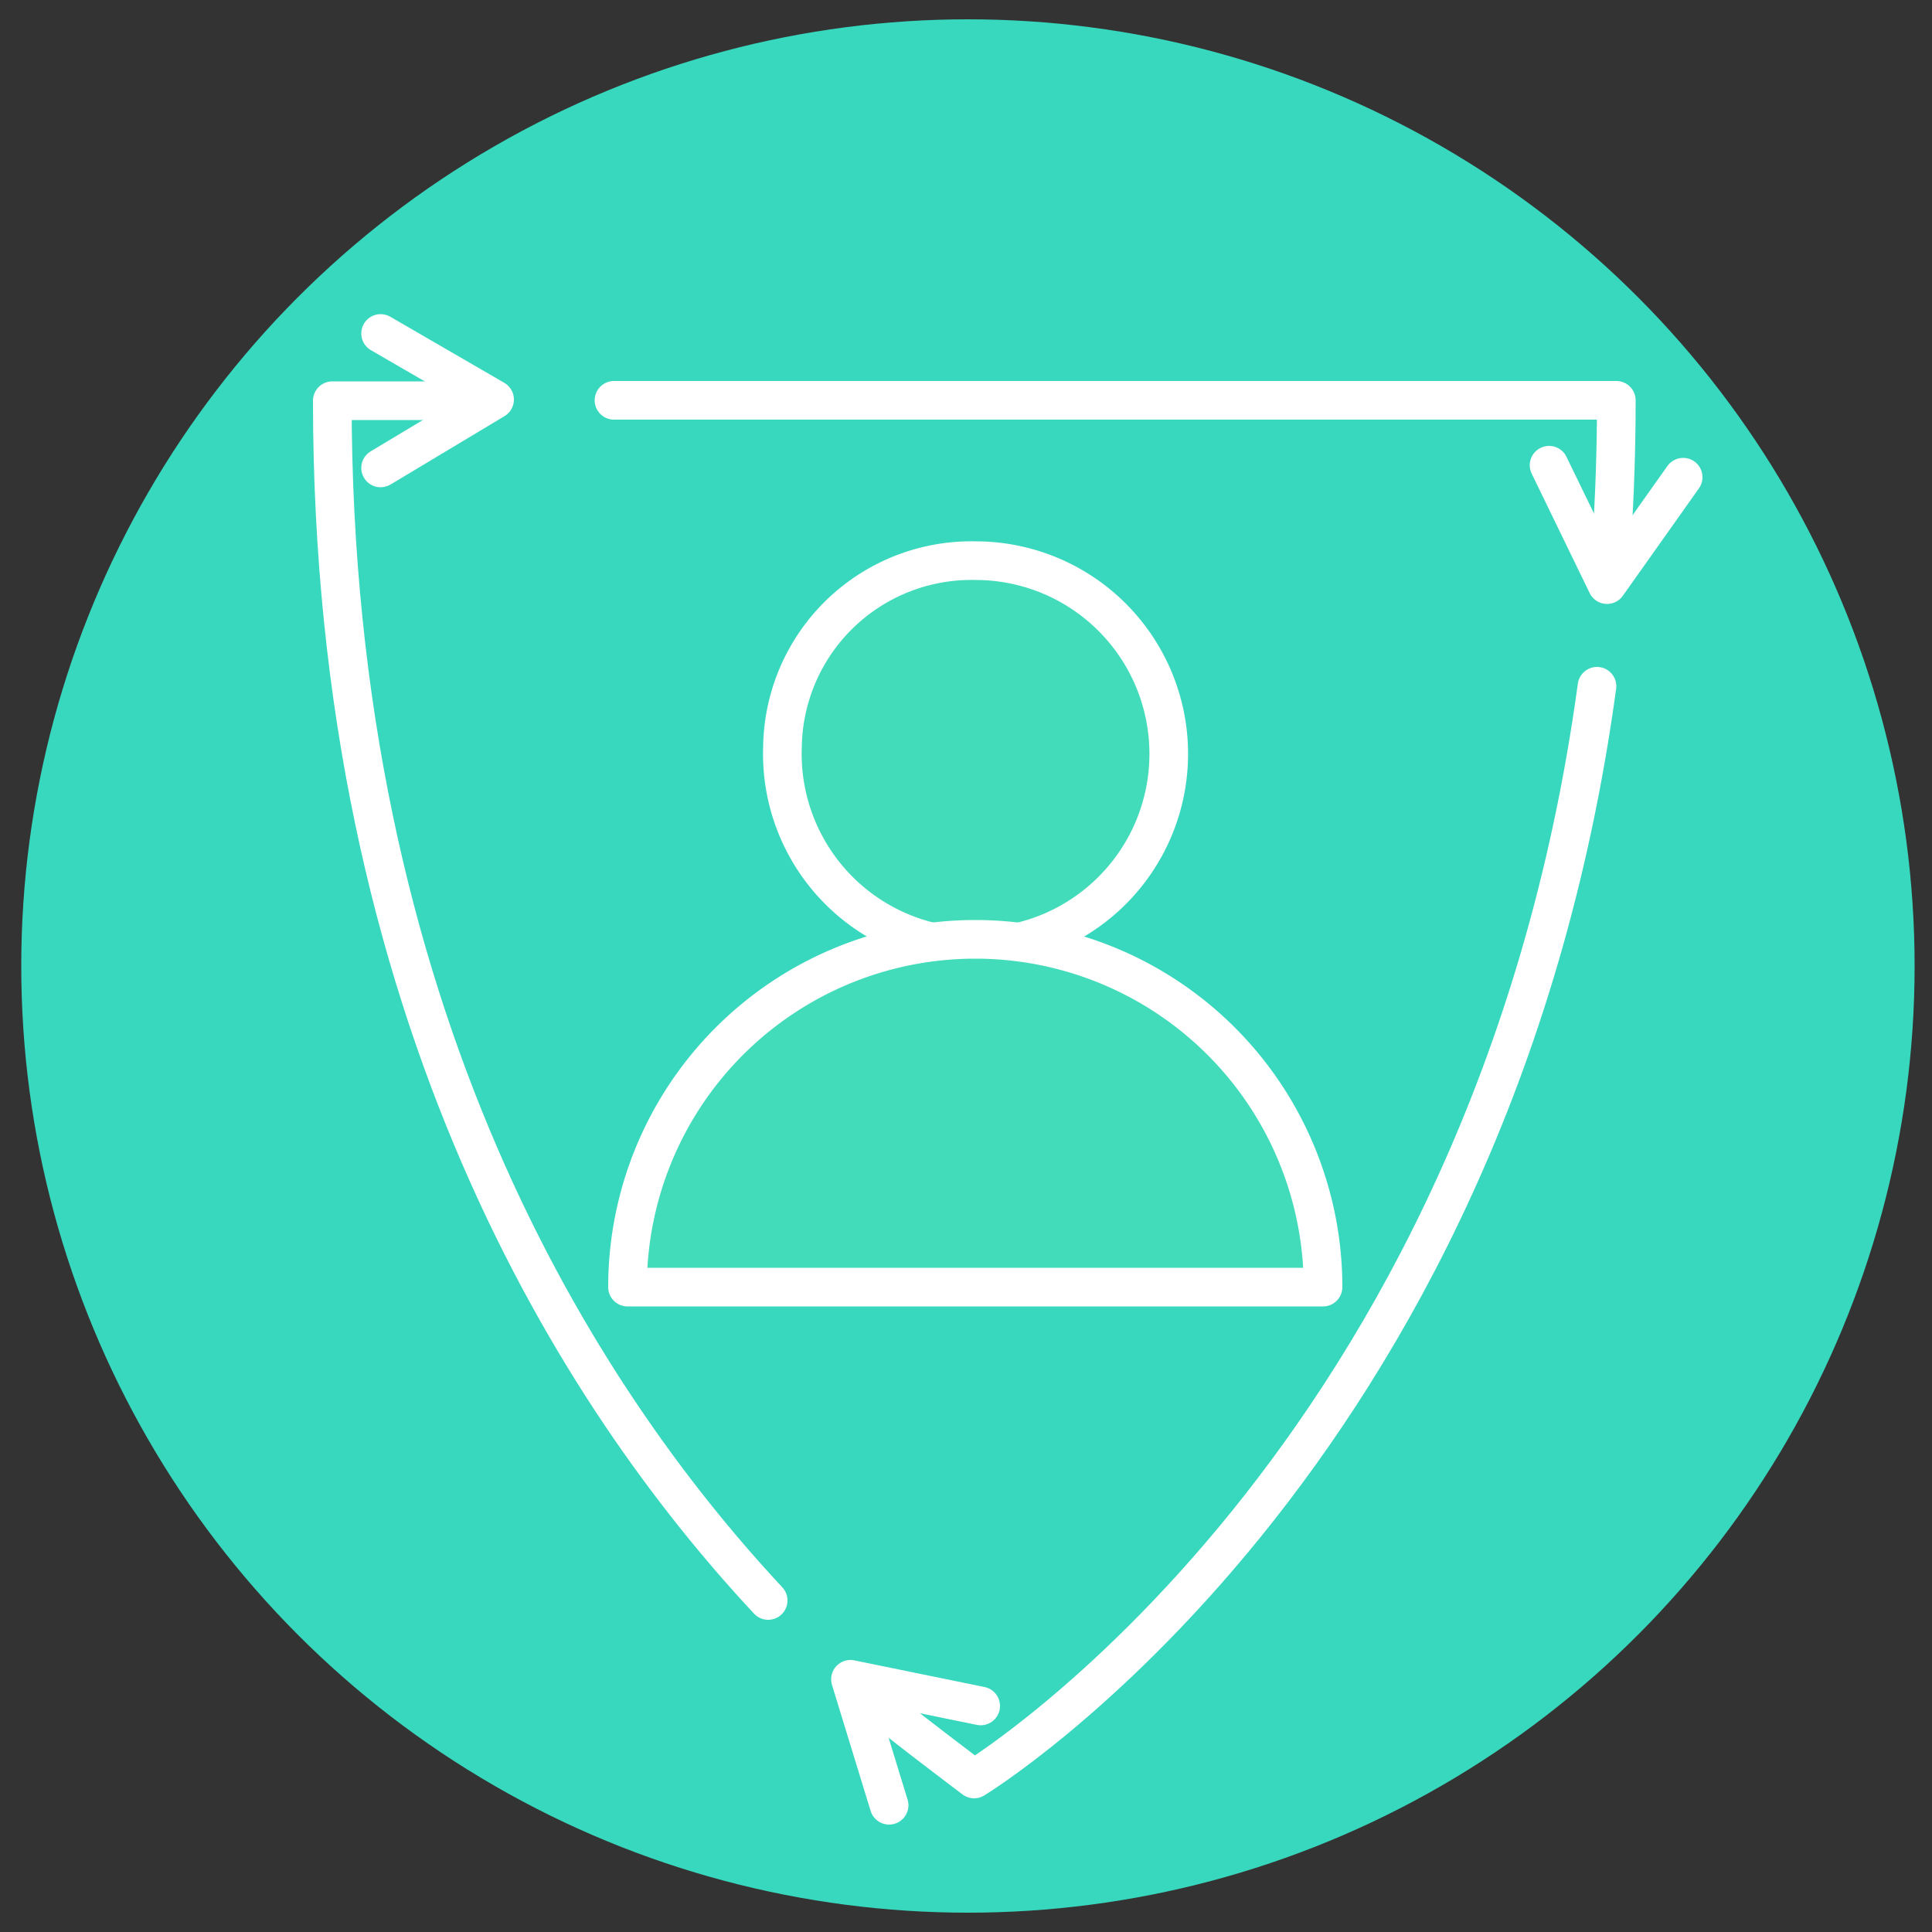
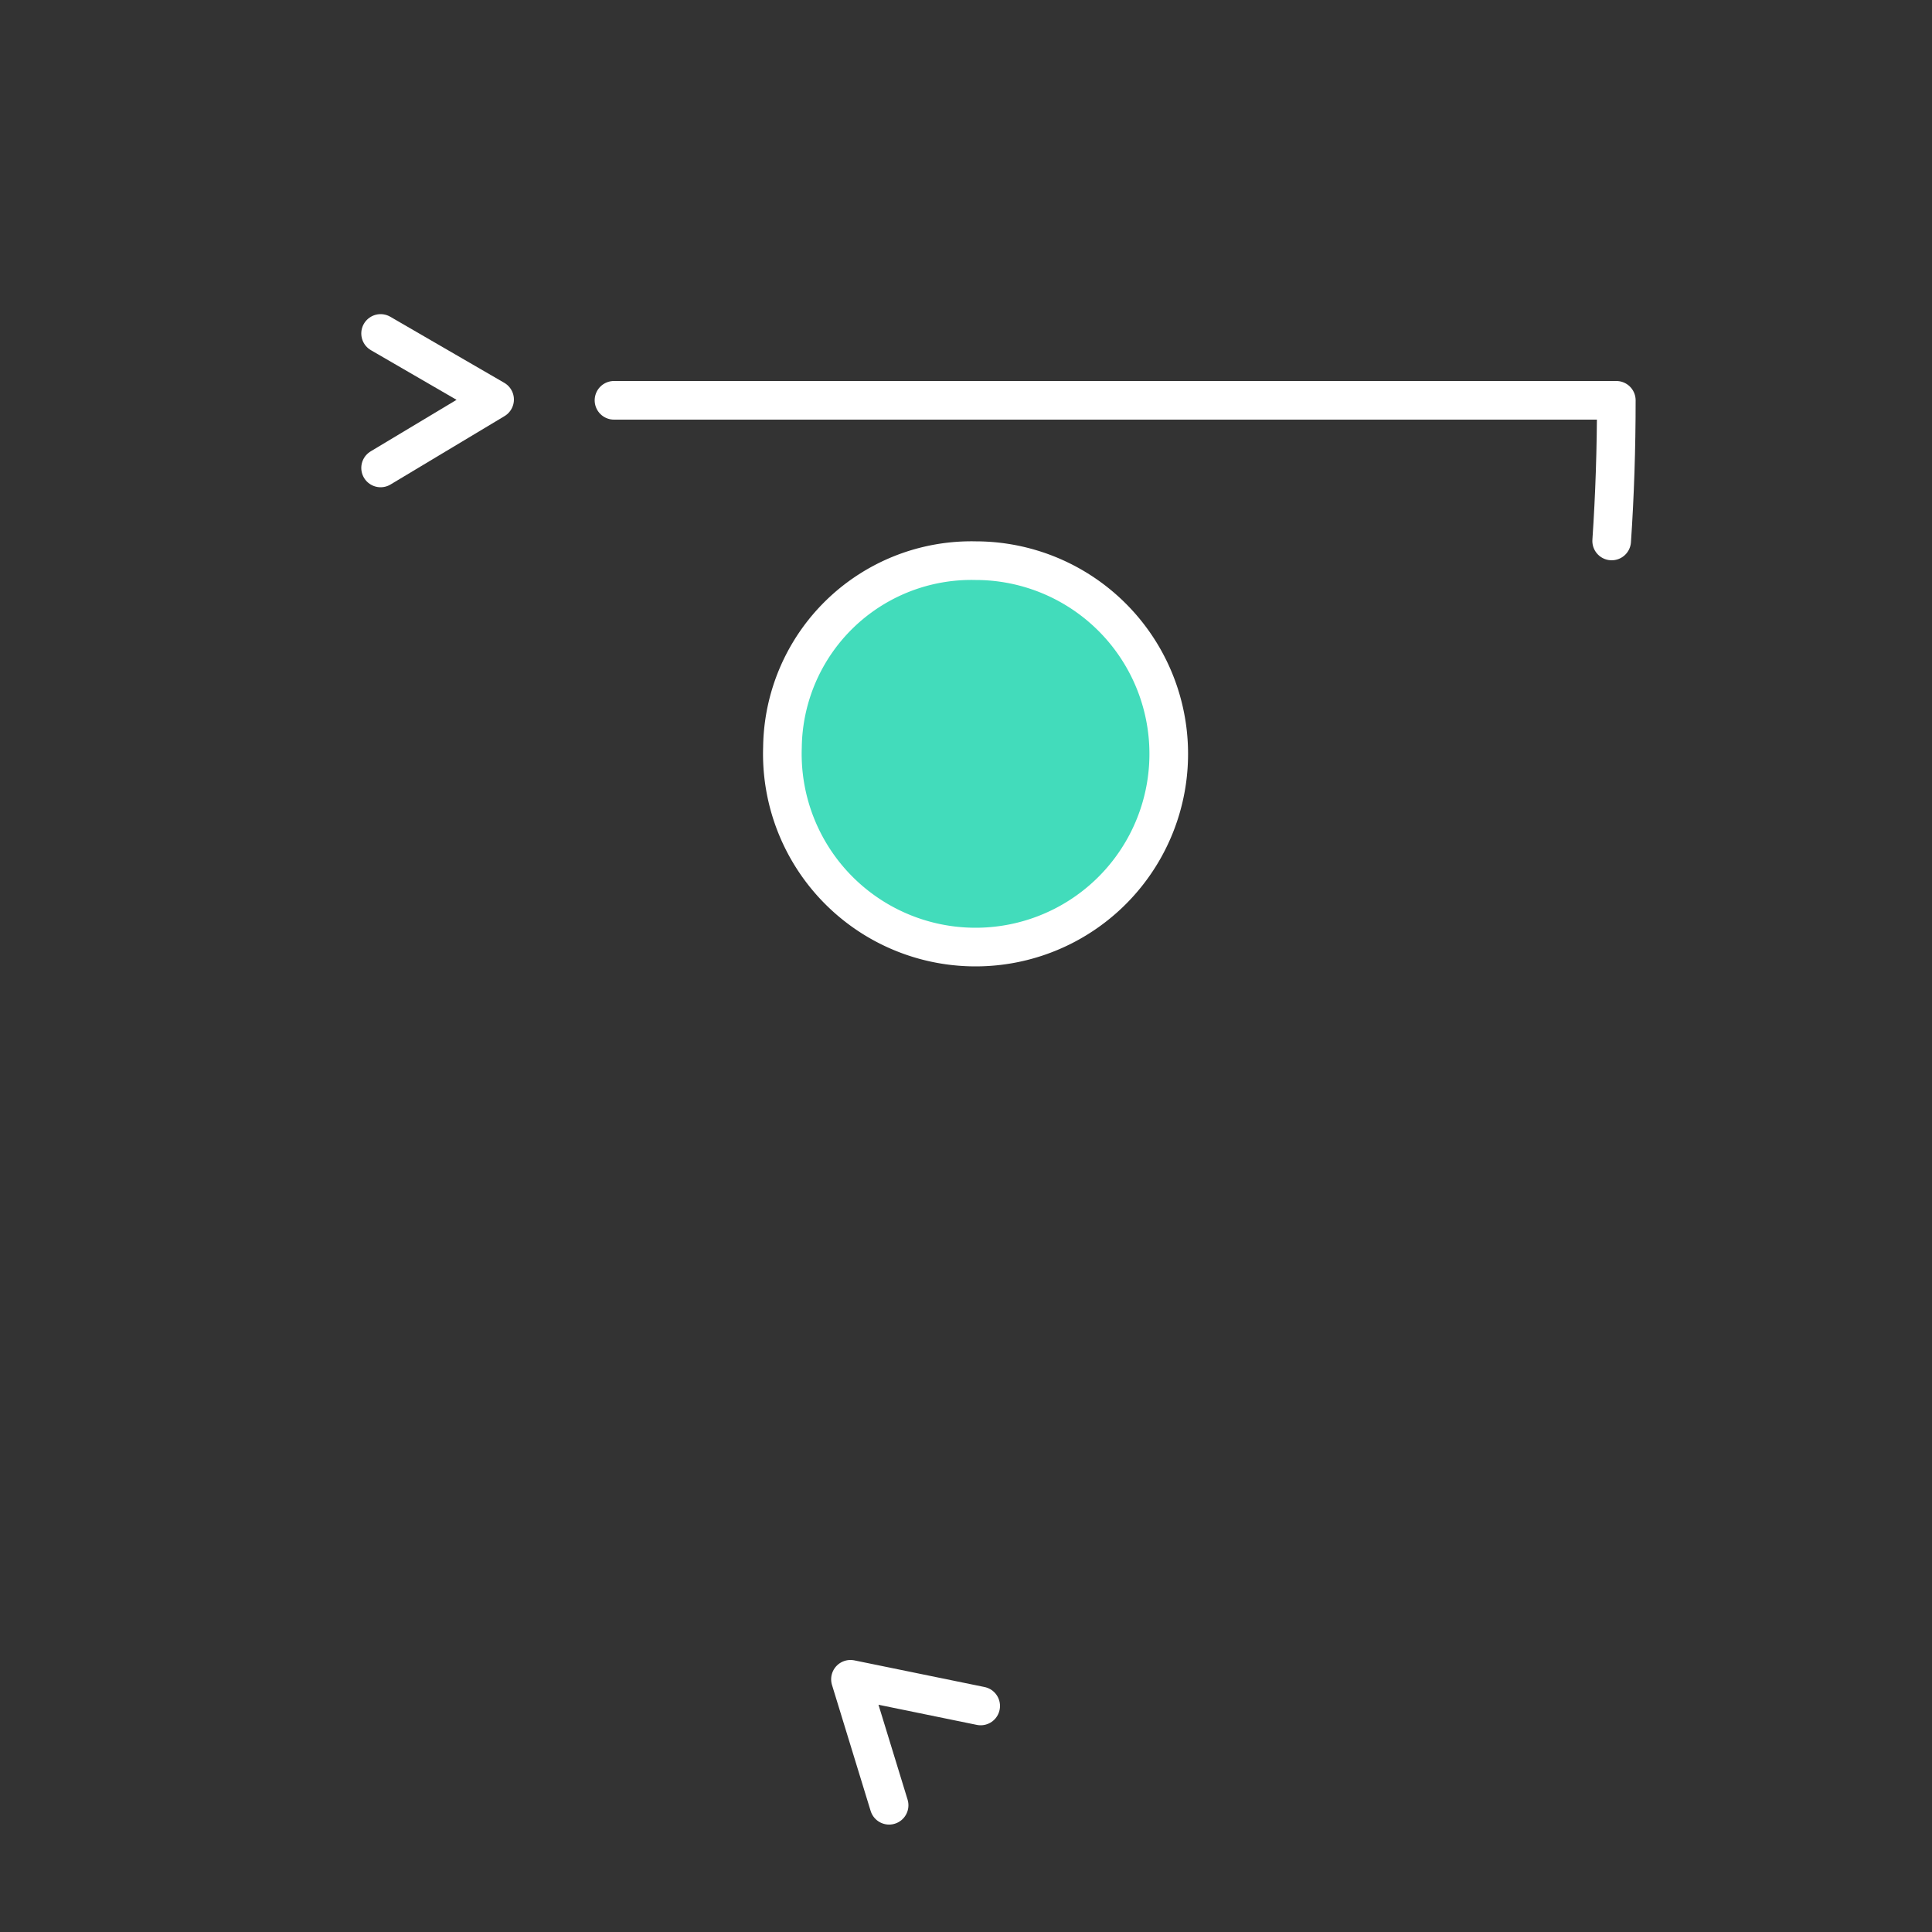
<svg xmlns="http://www.w3.org/2000/svg" id="Layer_1" data-name="Layer 1" viewBox="0 0 50 50">
  <rect x="0" y="0" width="50" height="50" fill="#333333" stroke="none" />
  <defs>
    <style>.cls-1{fill:#38d8be;}.cls-2{fill:#42dcbb;}.cls-2,.cls-3{stroke:#fff;stroke-linecap:round;stroke-linejoin:round;}.cls-3{fill:none;}</style>
  </defs>
-   <circle class="cls-1" cx="25.05" cy="25" r="24.5" />
  <path class="cls-2" d="M20.25,19.34a5,5,0,1,0,5-4.83A4.89,4.89,0,0,0,20.25,19.34Z" />
-   <path class="cls-2" d="M34.24,33.31a9,9,0,0,0-18,0Z" />
  <path class="cls-3" d="M41.71,14c.08-1.18.12-2.39.12-3.64H15.89" />
-   <path class="cls-3" d="M22.32,43.79c1,.83,2.89,2.25,2.89,2.25h0s13.37-8.12,16.12-28.28" />
-   <path class="cls-3" d="M12,10.37H8.6C8.6,26.28,15,36.19,19.88,41.42" />
  <polyline class="cls-3" points="9.85 12.11 12.8 10.34 9.85 8.63" />
-   <polyline class="cls-3" points="40.09 12.04 41.59 15.13 43.56 12.35" />
  <polyline class="cls-3" points="25.38 44.15 22.01 43.46 23.01 46.72" />
</svg>